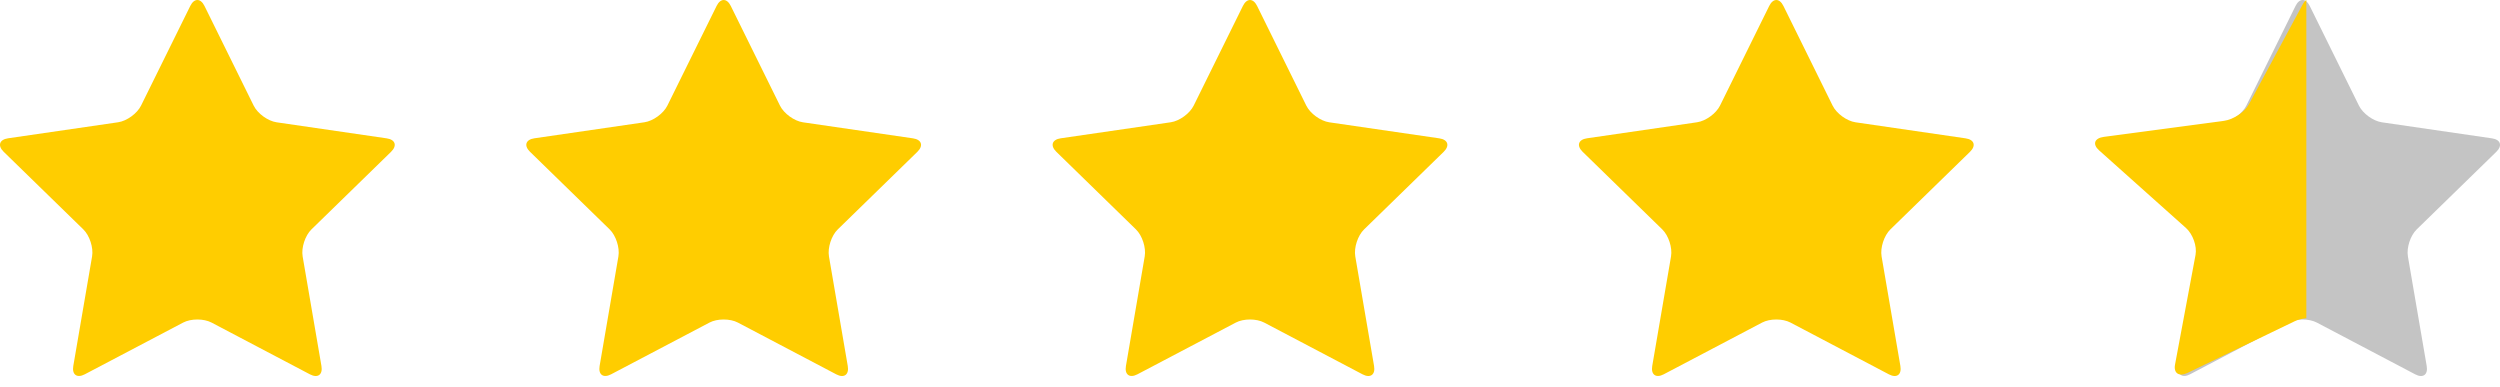
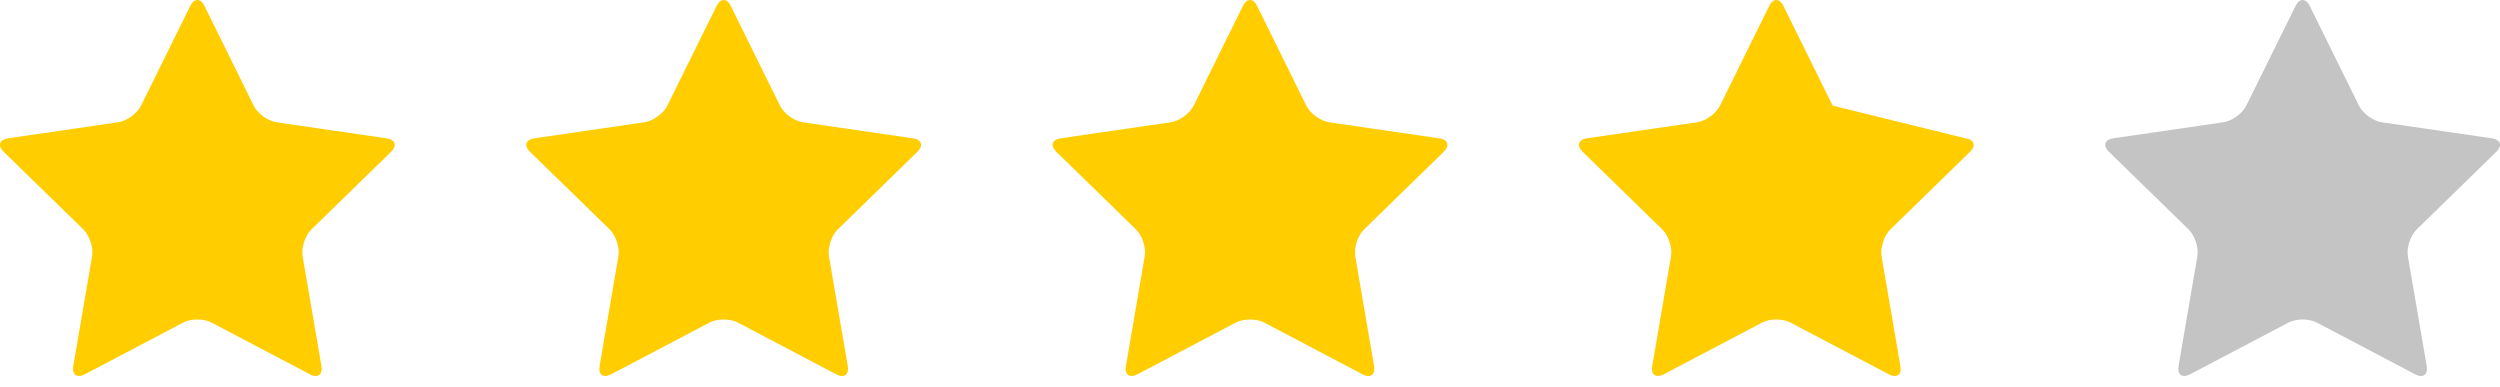
<svg xmlns="http://www.w3.org/2000/svg" width="142" height="22" viewBox="0 0 142 22" fill="none">
  <path d="M10.808 0.337C11.03 -0.112 11.392 -0.112 11.614 0.337L14.409 6C14.63 6.449 15.217 6.875 15.712 6.947L21.962 7.858C22.458 7.929 22.57 8.275 22.211 8.624L17.688 13.032C17.33 13.382 17.106 14.071 17.19 14.565L18.258 20.789C18.342 21.283 18.049 21.496 17.606 21.263L12.016 18.322C11.573 18.089 10.848 18.089 10.404 18.322L4.815 21.261C4.372 21.494 4.079 21.281 4.163 20.787L5.231 14.562C5.315 14.069 5.091 13.379 4.733 13.03L0.21 8.622C-0.149 8.272 -0.037 7.927 0.459 7.855L6.709 6.945C7.204 6.873 7.791 6.446 8.012 5.998L10.808 0.337Z" fill="#FFCD00" />
  <path d="M40.703 0.337C40.924 -0.112 41.286 -0.112 41.508 0.337L44.303 6C44.525 6.449 45.112 6.875 45.607 6.947L51.857 7.858C52.352 7.929 52.464 8.275 52.106 8.624L47.583 13.032C47.224 13.382 47.001 14.071 47.085 14.565L48.153 20.789C48.237 21.283 47.944 21.496 47.501 21.263L41.911 18.322C41.468 18.089 40.742 18.089 40.299 18.322L34.71 21.261C34.267 21.494 33.974 21.281 34.058 20.787L35.126 14.562C35.21 14.069 34.986 13.379 34.628 13.03L30.105 8.622C29.746 8.272 29.858 7.927 30.354 7.855L36.604 6.945C37.099 6.873 37.686 6.446 37.907 5.998L40.703 0.337Z" fill="#FFCD00" />
  <path d="M70.597 0.337C70.819 -0.112 71.181 -0.112 71.403 0.337L74.198 6C74.42 6.449 75.007 6.875 75.502 6.947L81.751 7.858C82.247 7.929 82.359 8.275 82.001 8.624L77.478 13.032C77.119 13.382 76.895 14.071 76.98 14.565L78.047 20.789C78.132 21.283 77.838 21.496 77.395 21.263L71.806 18.322C71.362 18.089 70.637 18.089 70.194 18.322L64.605 21.261C64.161 21.494 63.868 21.281 63.953 20.787L65.02 14.562C65.105 14.069 64.881 13.379 64.522 13.03L60 8.622C59.641 8.272 59.753 7.927 60.249 7.855L66.498 6.945C66.994 6.873 67.581 6.446 67.802 5.998L70.597 0.337Z" fill="#FFCD00" />
-   <path d="M100.492 0.337C100.714 -0.112 101.076 -0.112 101.298 0.337L104.093 6C104.314 6.449 104.901 6.875 105.396 6.947L111.646 7.858C112.142 7.929 112.254 8.275 111.895 8.624L107.372 13.032C107.014 13.382 106.79 14.071 106.874 14.565L107.942 20.789C108.026 21.283 107.733 21.496 107.29 21.263L101.7 18.322C101.257 18.089 100.532 18.089 100.088 18.322L94.499 21.261C94.056 21.494 93.763 21.281 93.847 20.787L94.915 14.562C94.999 14.069 94.775 13.379 94.417 13.03L89.894 8.622C89.536 8.272 89.647 7.927 90.143 7.855L96.393 6.945C96.889 6.873 97.475 6.446 97.697 5.998L100.492 0.337Z" fill="#FFCD00" />
+   <path d="M100.492 0.337C100.714 -0.112 101.076 -0.112 101.298 0.337L104.093 6L111.646 7.858C112.142 7.929 112.254 8.275 111.895 8.624L107.372 13.032C107.014 13.382 106.79 14.071 106.874 14.565L107.942 20.789C108.026 21.283 107.733 21.496 107.29 21.263L101.7 18.322C101.257 18.089 100.532 18.089 100.088 18.322L94.499 21.261C94.056 21.494 93.763 21.281 93.847 20.787L94.915 14.562C94.999 14.069 94.775 13.379 94.417 13.03L89.894 8.622C89.536 8.272 89.647 7.927 90.143 7.855L96.393 6.945C96.889 6.873 97.475 6.446 97.697 5.998L100.492 0.337Z" fill="#FFCD00" />
  <path d="M130.387 0.337C130.609 -0.112 130.971 -0.112 131.193 0.337L133.988 6C134.21 6.449 134.796 6.875 135.291 6.947L141.541 7.858C142.037 7.929 142.149 8.275 141.79 8.624L137.267 13.032C136.909 13.382 136.685 14.071 136.769 14.565L137.837 20.789C137.922 21.283 137.628 21.496 137.185 21.263L131.595 18.322C131.152 18.089 130.427 18.089 129.983 18.322L124.394 21.261C123.951 21.494 123.658 21.281 123.742 20.787L124.81 14.562C124.895 14.069 124.671 13.379 124.312 13.03L119.789 8.622C119.431 8.272 119.542 7.927 120.038 7.855L126.288 6.945C126.784 6.873 127.37 6.446 127.592 5.998L130.387 0.337Z" fill="#C4C4C4" />
-   <path fill-rule="evenodd" clip-rule="evenodd" d="M131 0V18.076C130.762 18.098 130.534 18.153 130.35 18.241L124.253 21.18C123.769 21.413 123.449 21.2 123.542 20.706L124.706 14.481C124.799 13.988 124.554 13.298 124.163 12.949L119.229 8.541C118.838 8.191 118.96 7.846 119.501 7.774L126.319 6.864C126.859 6.792 127.499 6.365 127.741 5.917L130.79 0.256C130.852 0.141 130.924 0.056 131 0Z" fill="#FFCD00" />
</svg>